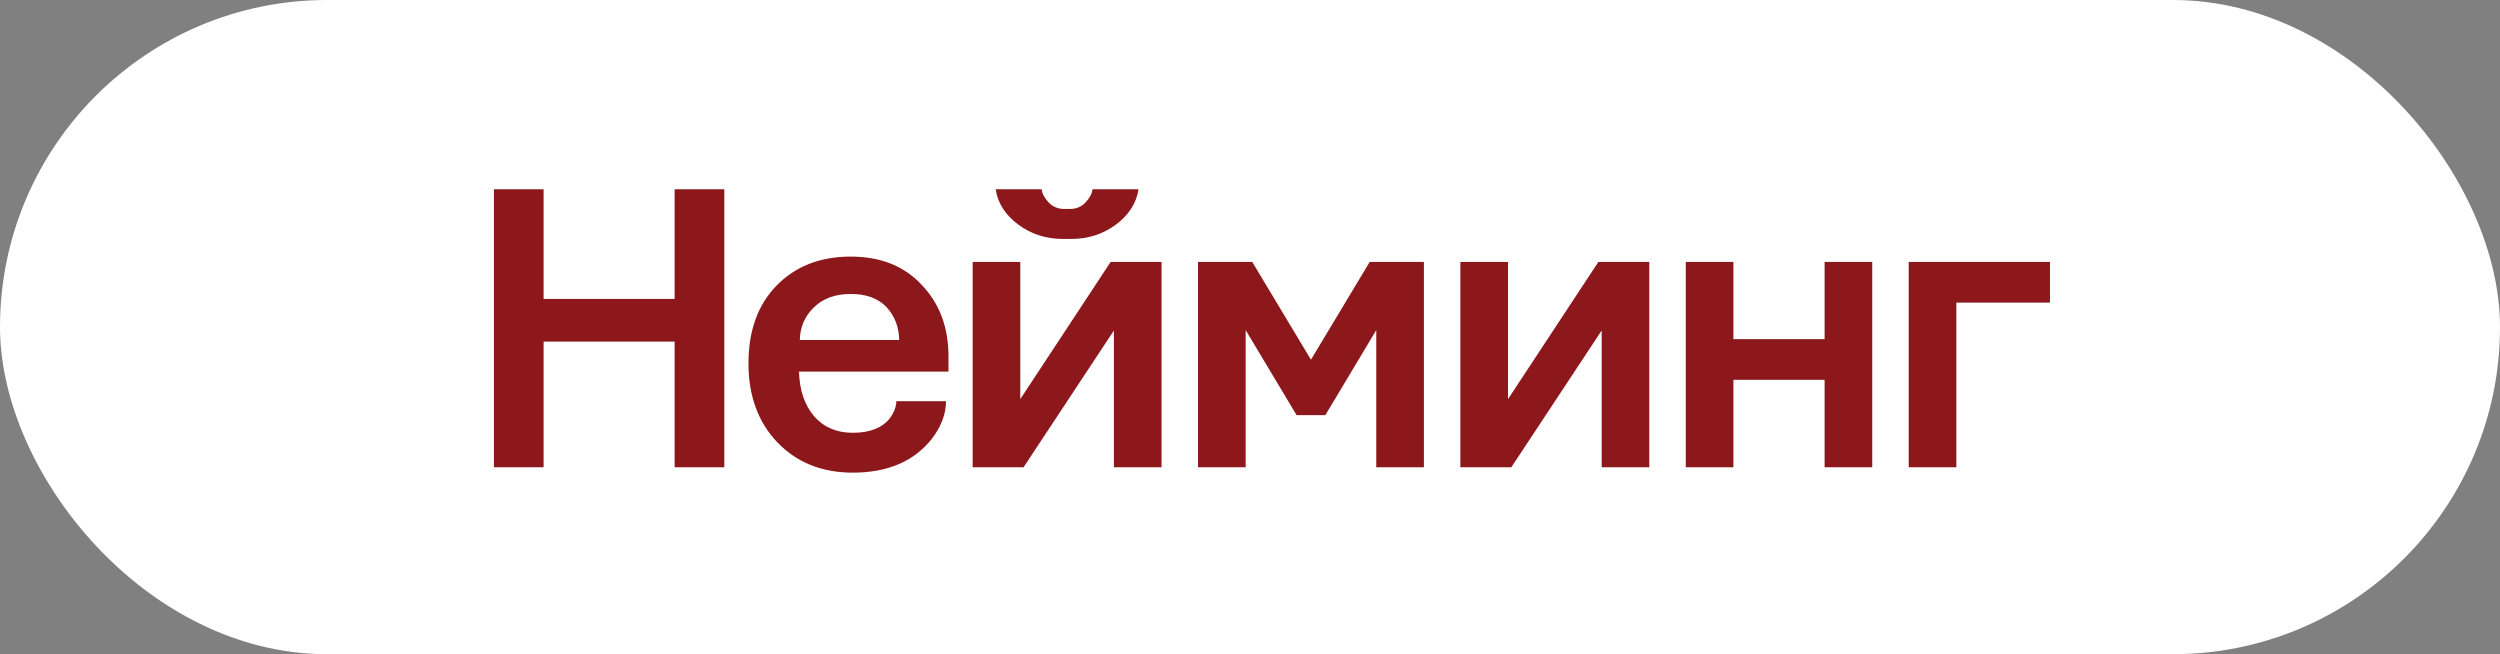
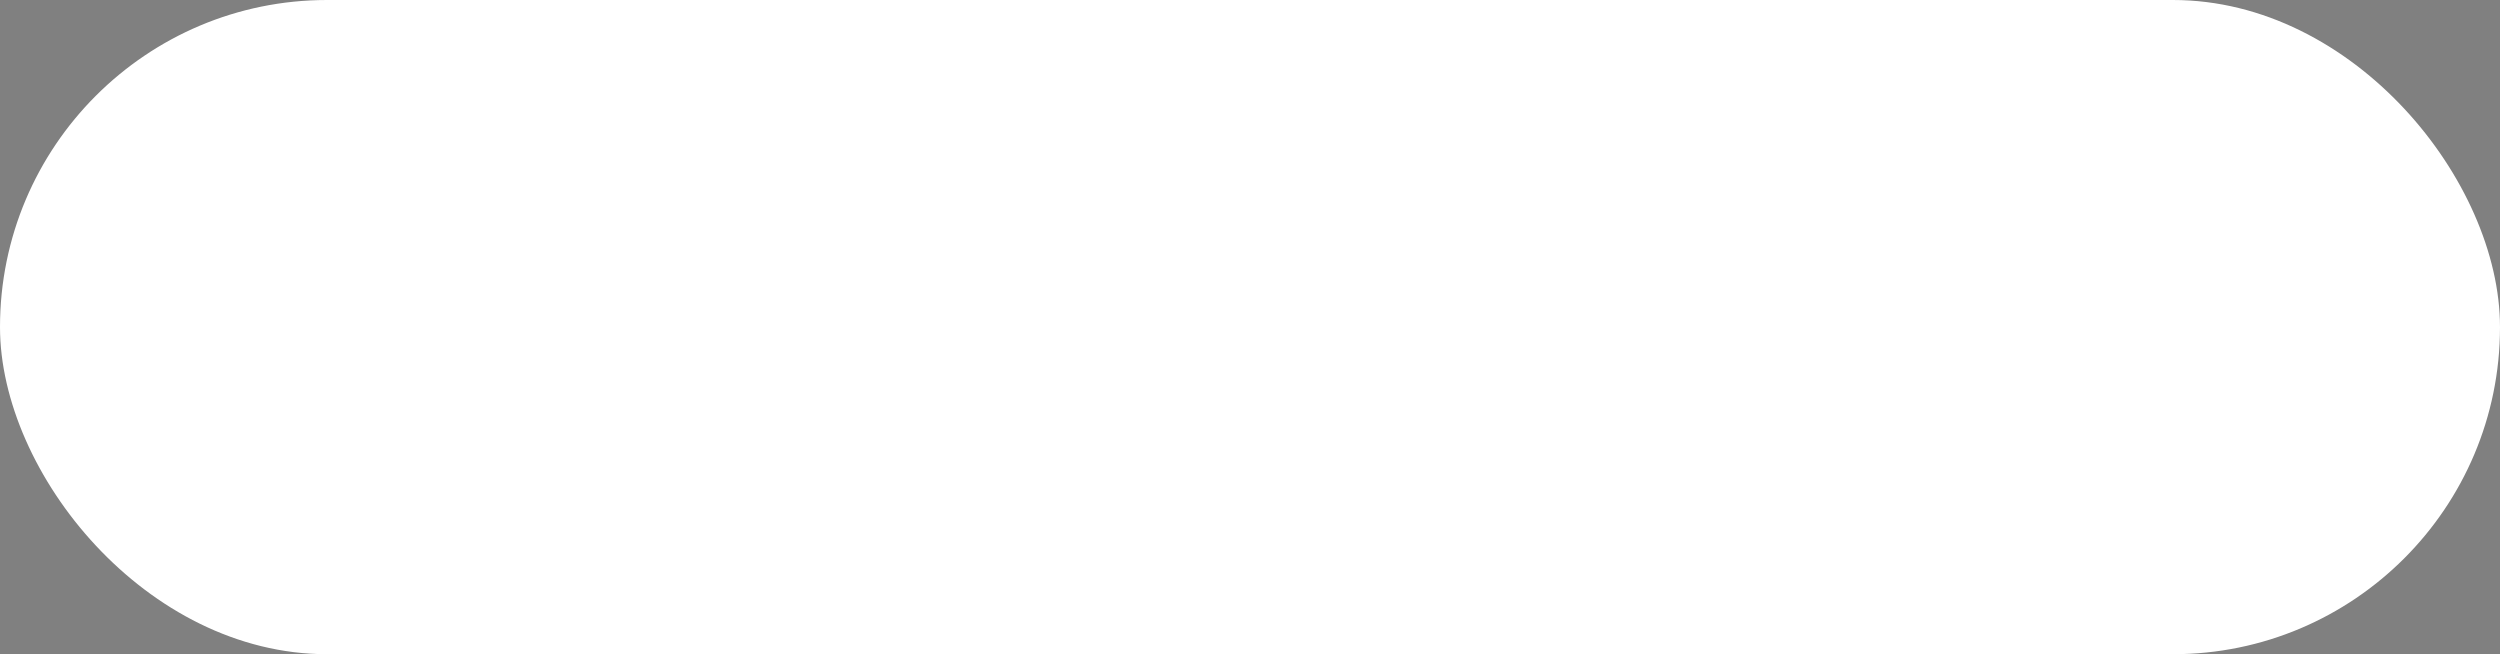
<svg xmlns="http://www.w3.org/2000/svg" width="107" height="28" viewBox="0 0 107 28" fill="none">
  <rect x="0" y="0" width="107" height="28" fill="#808080" stroke="none" />
  <g clip-path="url(#clip0_2103_292)">
    <rect width="107" height="28" rx="14" fill="white" />
-     <path d="M21.14 20V8.1H23.266V12.793H28.874V8.1H31.001V20H28.874V14.621H23.266V20H21.14ZM34.232 14.551H38.486C38.474 13.988 38.292 13.52 37.941 13.145C37.589 12.77 37.079 12.582 36.411 12.582C35.743 12.582 35.216 12.775 34.829 13.162C34.443 13.537 34.243 14 34.232 14.551ZM33.282 18.945C32.45 18.078 32.034 16.947 32.034 15.553C32.034 14.158 32.433 13.051 33.23 12.23C34.038 11.398 35.099 10.982 36.411 10.982C37.689 10.982 38.702 11.387 39.452 12.195C40.214 12.992 40.595 14.012 40.595 15.254V15.904H34.197C34.22 16.701 34.437 17.34 34.847 17.82C35.257 18.289 35.808 18.523 36.499 18.523C37.226 18.523 37.753 18.318 38.081 17.908C38.269 17.65 38.362 17.404 38.362 17.17H40.489C40.489 17.709 40.29 18.242 39.892 18.77C39.13 19.742 37.999 20.229 36.499 20.229C35.187 20.229 34.114 19.801 33.282 18.945ZM42.613 8.1H44.582C44.605 8.287 44.705 8.475 44.88 8.662C45.056 8.85 45.279 8.943 45.548 8.943H45.794C46.064 8.943 46.287 8.85 46.462 8.662C46.638 8.475 46.738 8.287 46.761 8.1H48.73C48.636 8.697 48.314 9.201 47.763 9.611C47.212 10.021 46.574 10.227 45.847 10.227H45.496C44.769 10.227 44.13 10.021 43.58 9.611C43.029 9.201 42.707 8.697 42.613 8.1ZM41.629 20V11.211H43.668V17.082L47.535 11.211H49.714V20H47.675V14.146L43.808 20H41.629ZM51.275 20V11.211H53.596L56.109 15.395L58.623 11.211H60.943V20H58.904V14.129L56.725 17.768H55.494L53.315 14.129V20H51.275ZM62.504 20V11.211H64.543V17.082L68.41 11.211H70.59V20H68.551V14.146L64.684 20H62.504ZM72.151 20V11.211H74.19V14.516H78.093V11.211H80.132V20H78.093V16.256H74.19V20H72.151ZM81.693 20V11.211H87.739V12.951H83.732V20H81.693Z" fill="#8C181C" />
  </g>
  <defs>
    <clipPath id="clip0_2103_292">
      <rect width="107" height="28" rx="14" fill="white" />
    </clipPath>
  </defs>
</svg>